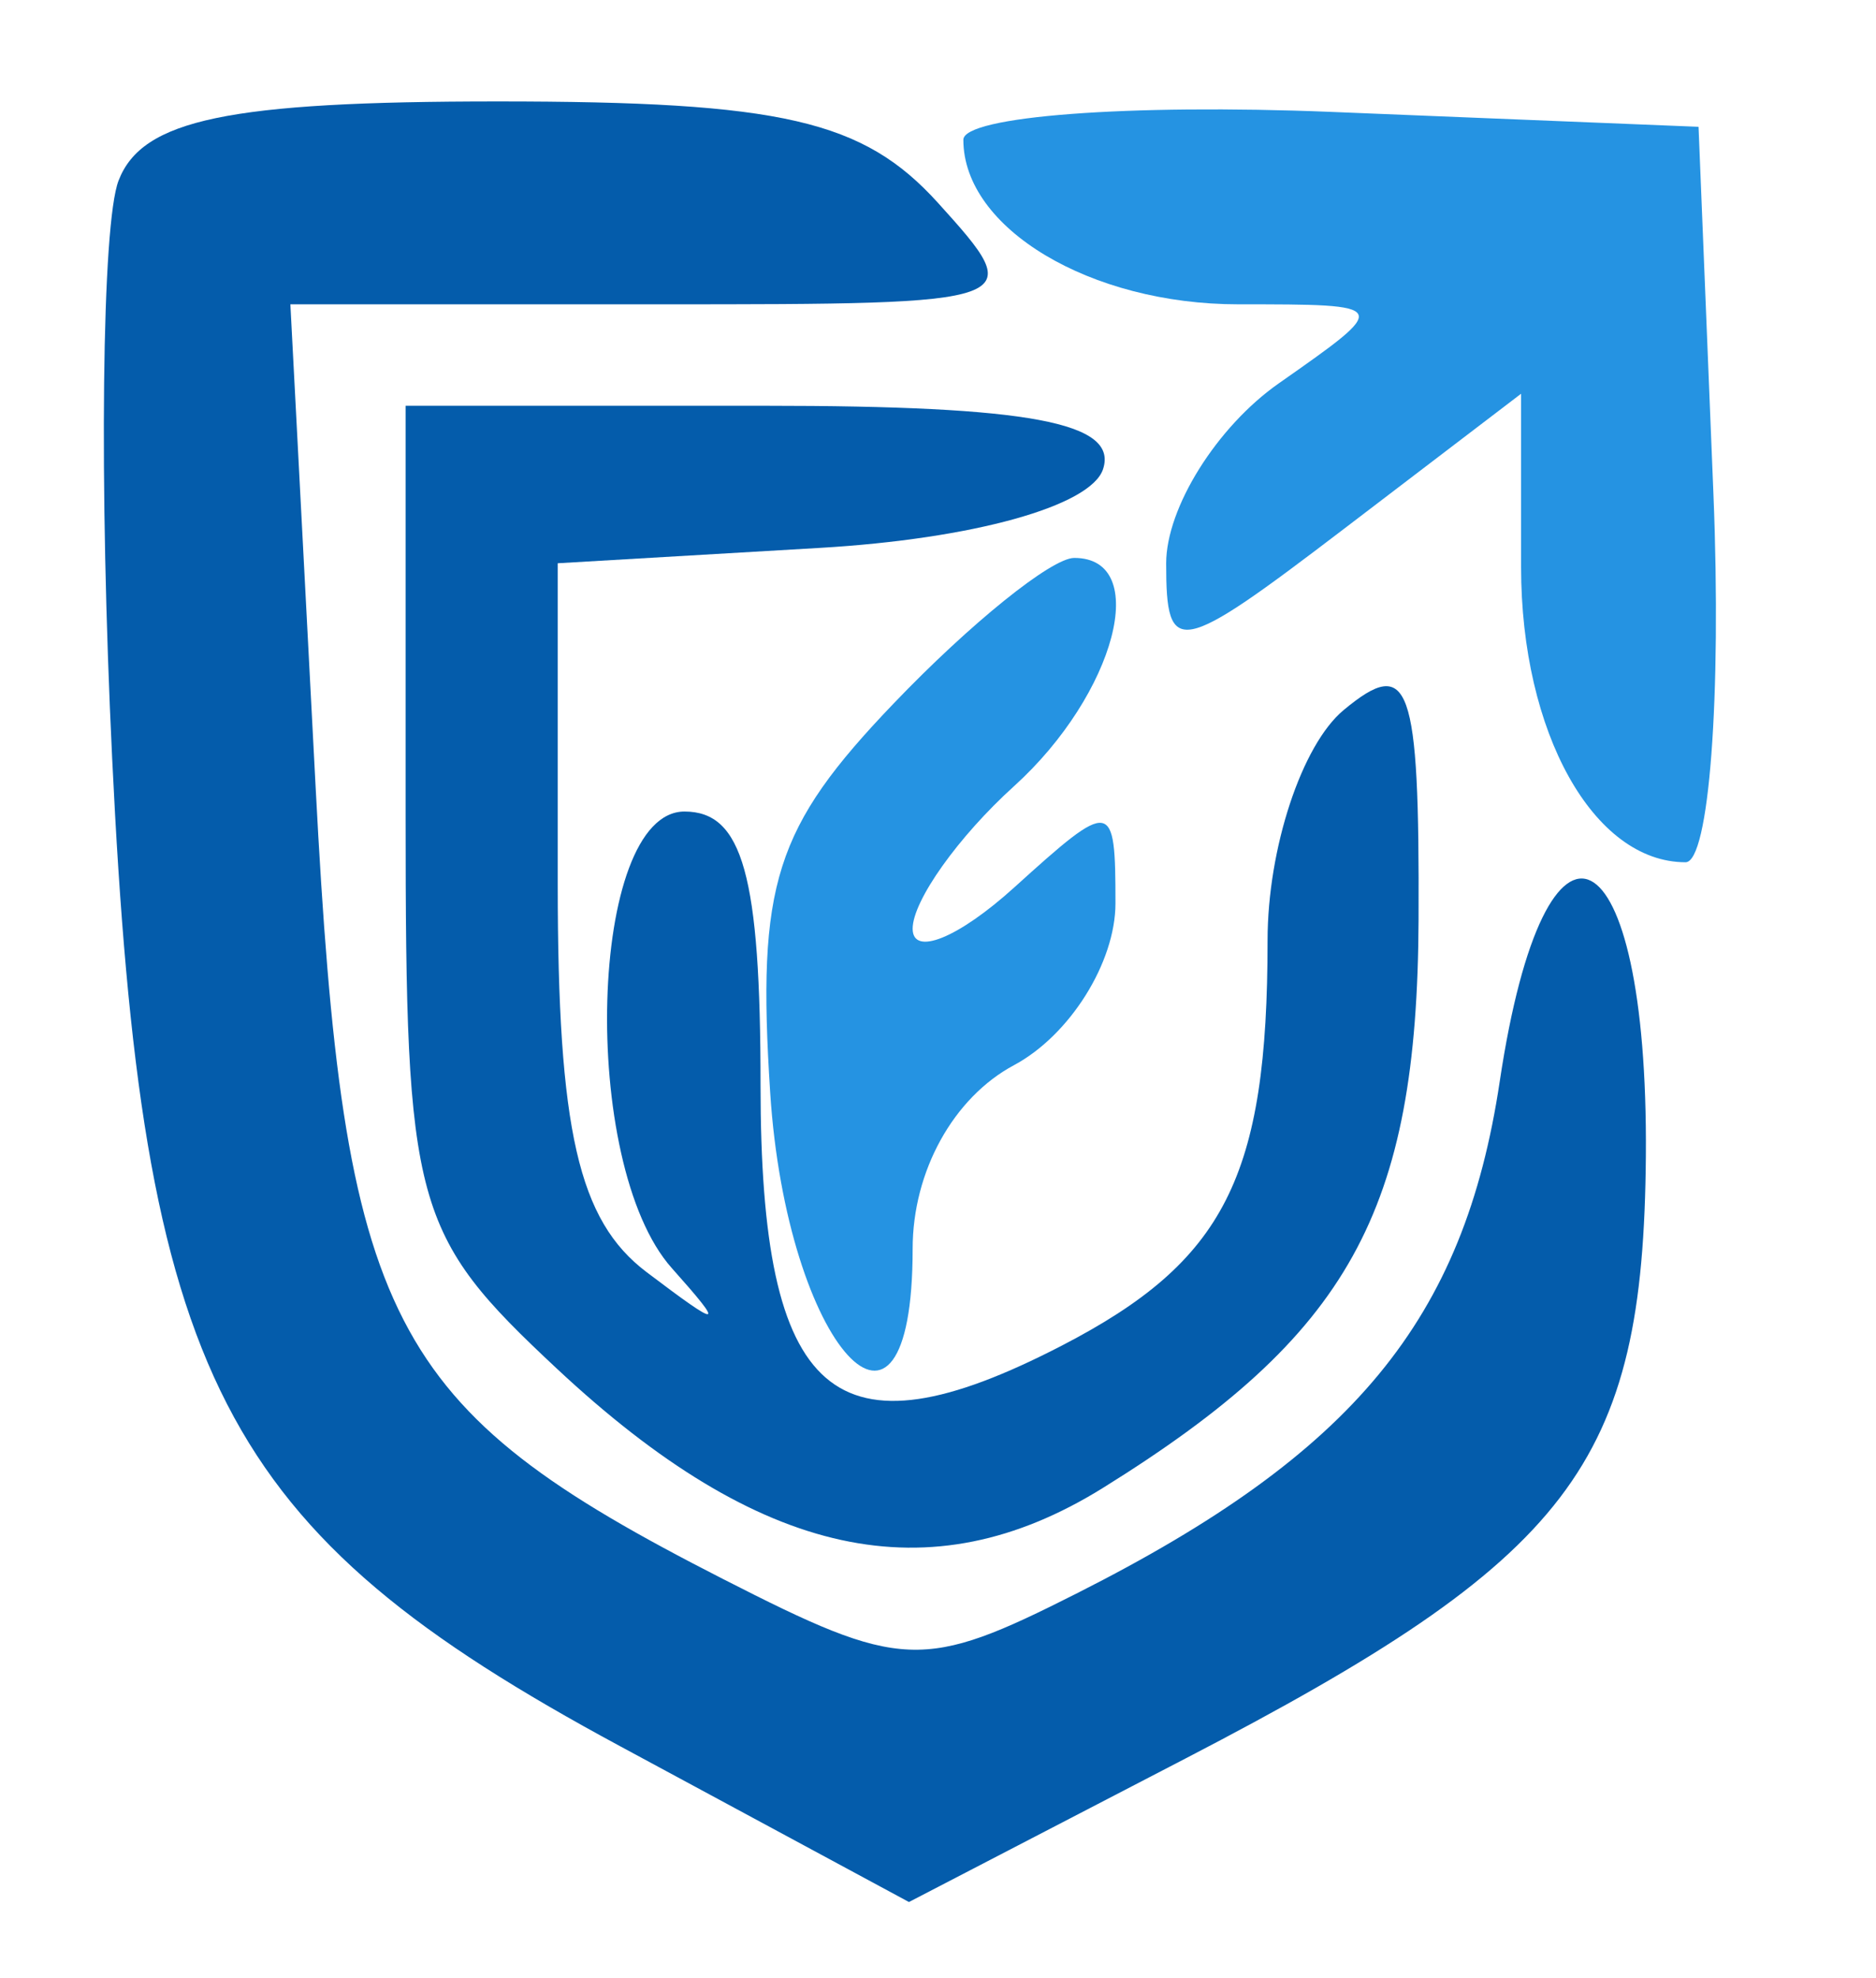
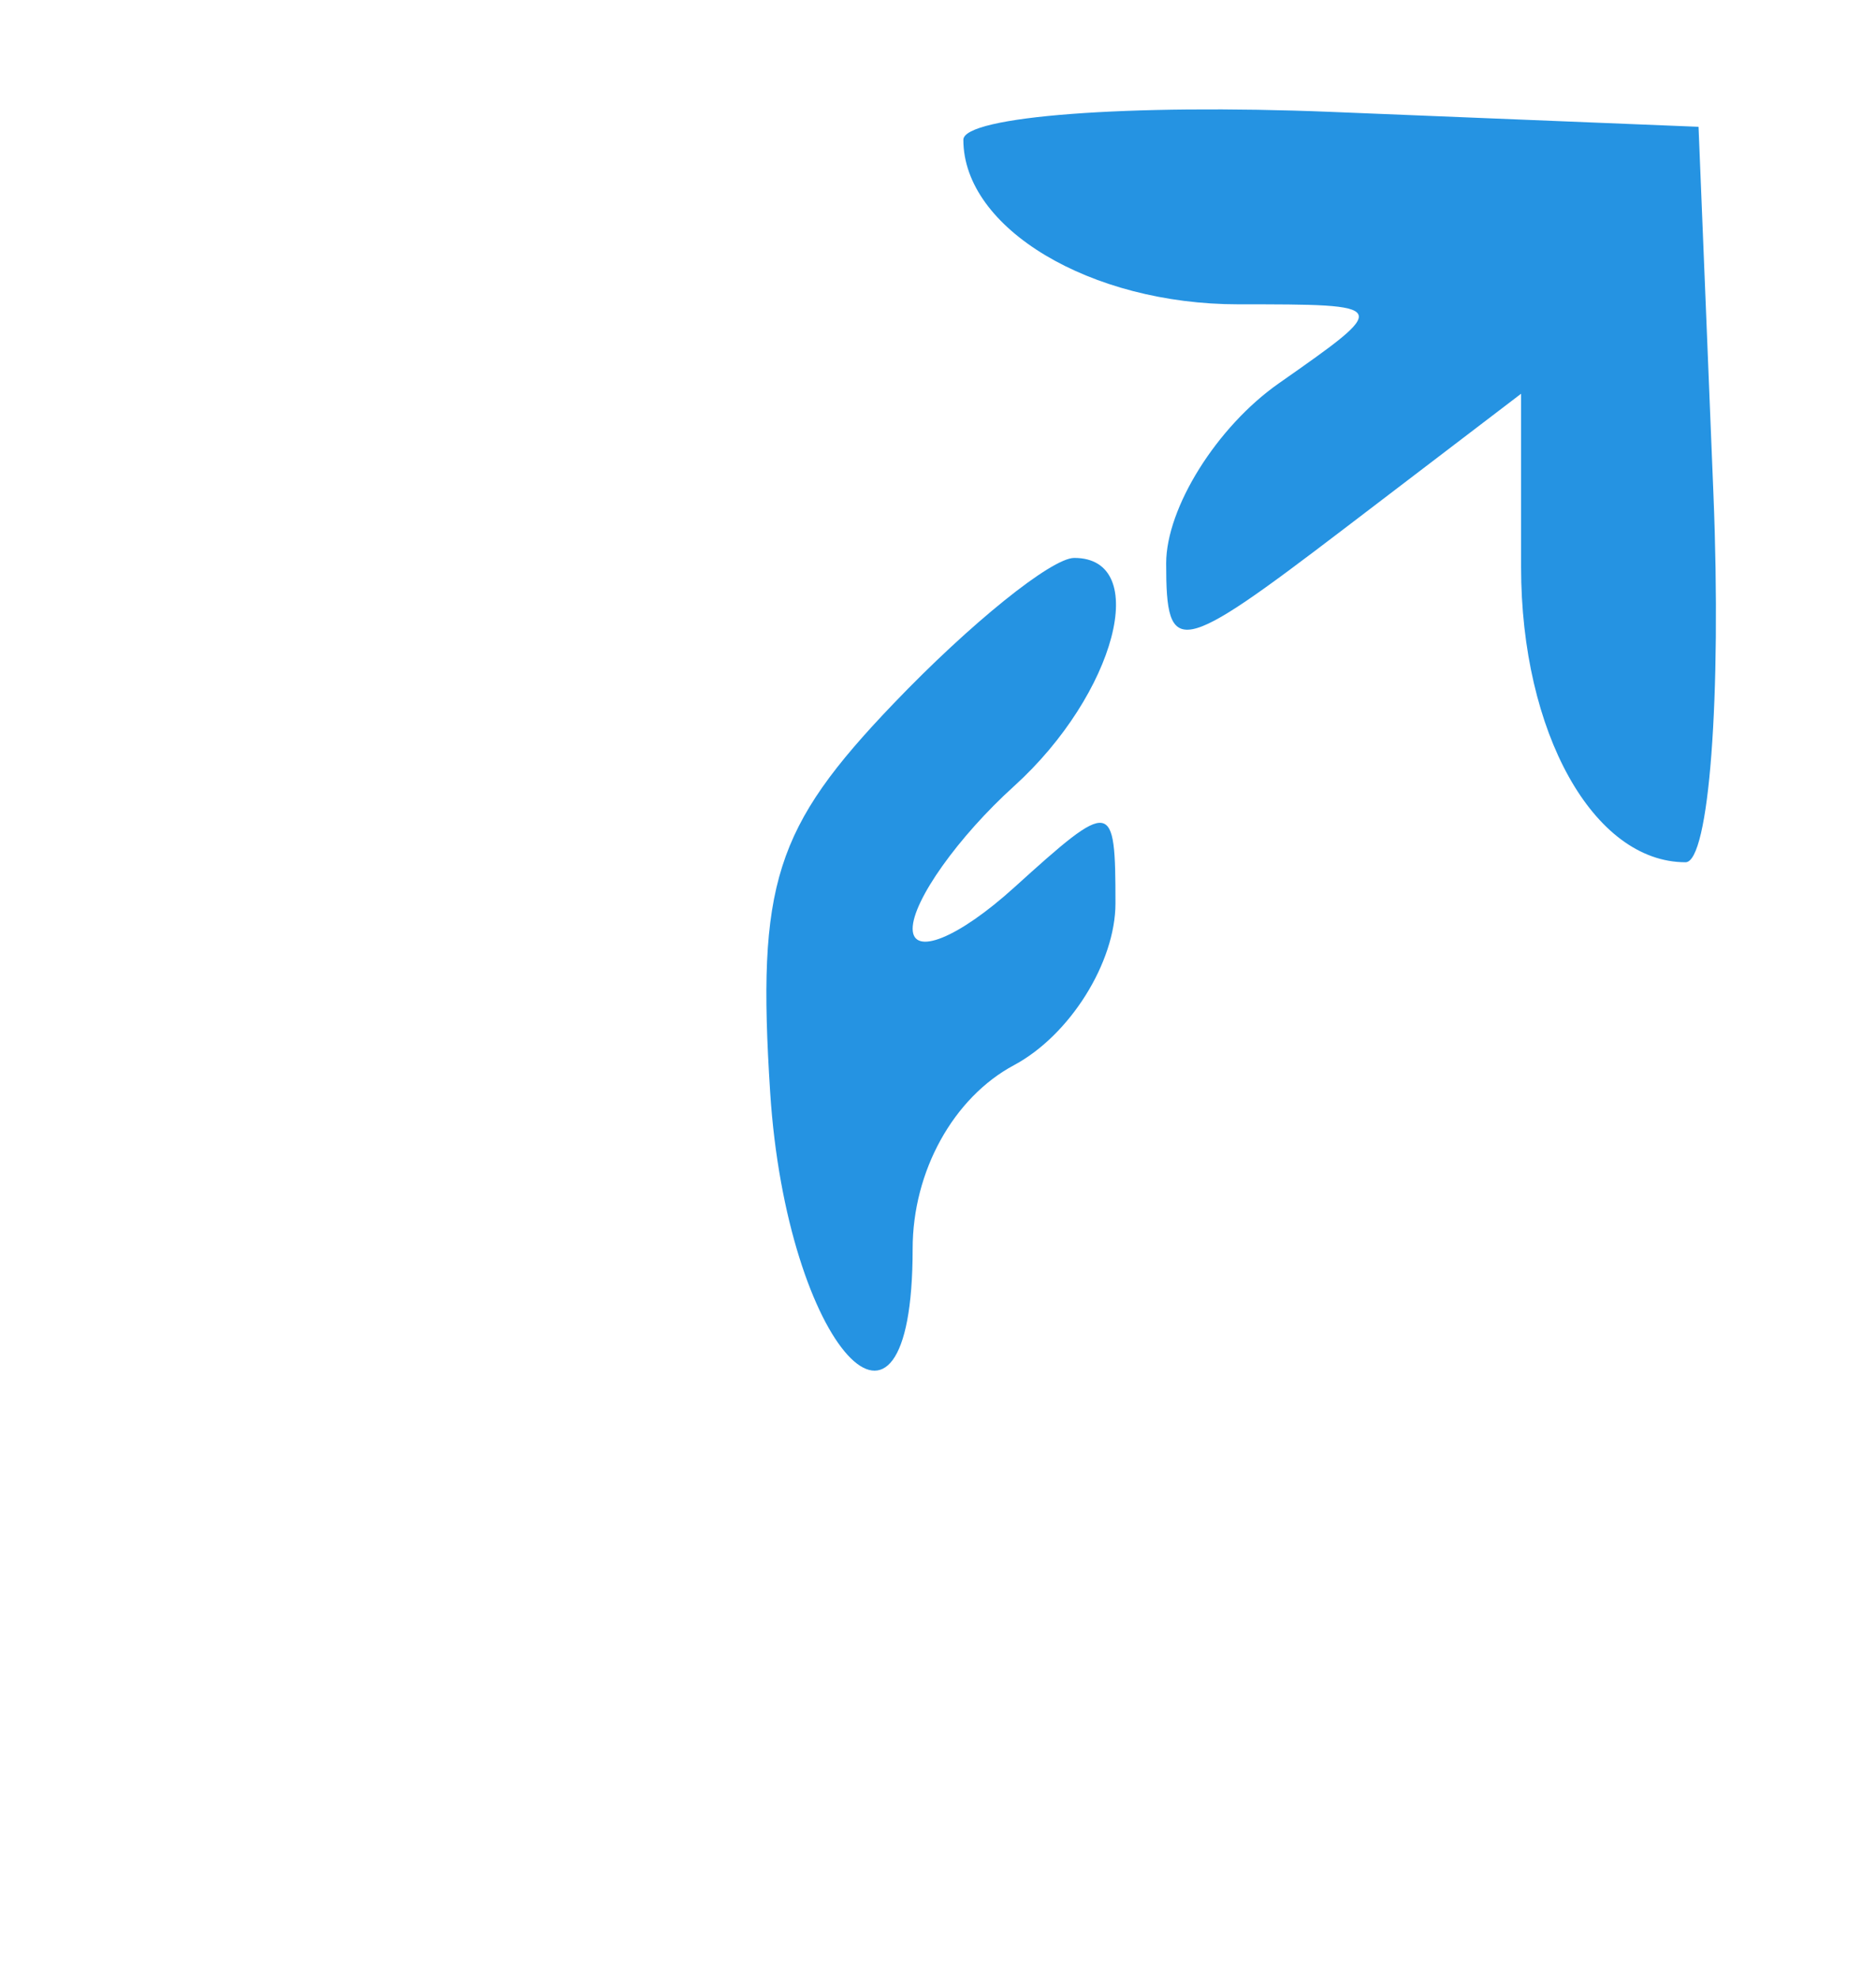
<svg xmlns="http://www.w3.org/2000/svg" width="37" height="39" viewBox="0 0 37 39" version="1.1">
-   <path d="M 2.338 3.562 C 2.008 4.421, 1.951 9.545, 2.212 14.950 C 2.801 27.197, 4.329 30.168, 12.226 34.426 L 17.927 37.500 23.380 34.671 C 31.014 30.711, 32.413 28.879, 32.461 22.786 C 32.511 16.320, 30.484 15.290, 29.579 21.321 C 28.874 26.022, 26.703 28.653, 21.255 31.406 C 18.201 32.950, 17.790 32.934, 14.255 31.129 C 7.621 27.744, 6.779 26.106, 6.225 15.518 L 5.727 6 13.019 6 C 20.247 6, 20.294 5.983, 18.500 4 C 17.024 2.369, 15.420 2, 9.814 2 C 4.503 2, 2.801 2.356, 2.338 3.562 M 8 16.099 C 8 23.800, 8.147 24.335, 10.986 26.987 C 14.995 30.732, 18.334 31.460, 21.754 29.335 C 26.613 26.316, 27.954 23.901, 27.978 18.128 C 27.997 13.464, 27.802 12.919, 26.500 14 C 25.675 14.685, 25 16.728, 25 18.541 C 25 23.208, 24.157 24.867, 20.942 26.530 C 16.447 28.855, 15 27.604, 15 21.393 C 15 17.266, 14.648 16, 13.500 16 C 11.608 16, 11.416 22.945, 13.250 25.002 C 14.313 26.194, 14.239 26.206, 12.750 25.079 C 11.407 24.063, 11 22.283, 11 17.430 L 11 11.105 16.171 10.802 C 19.186 10.626, 21.515 9.979, 21.755 9.250 C 22.058 8.329, 20.303 8, 15.083 8 L 8 8 8 16.099" stroke="none" fill="#045cab" fill-rule="evenodd" />
  <path d="M 19 2.756 C 19 4.502, 21.504 6, 24.423 6 C 27.443 6, 27.444 6.001, 25.223 7.557 C 24 8.413, 23 10.011, 23 11.108 C 23 12.971, 23.229 12.927, 26.500 10.432 L 30 7.763 30 11.181 C 30 14.441, 31.427 17, 33.244 17 C 33.708 17, 33.955 13.738, 33.794 9.750 L 33.500 2.500 26.250 2.206 C 22.262 2.045, 19 2.292, 19 2.756 M 17.627 13.868 C 15.278 16.319, 14.925 17.432, 15.190 21.539 C 15.514 26.563, 18 29.287, 18 24.619 C 18 23.094, 18.803 21.640, 20 21 C 21.100 20.411, 22 18.976, 22 17.810 C 22 15.753, 21.940 15.744, 20 17.500 C 18.900 18.495, 18 18.860, 18 18.310 C 18 17.760, 18.900 16.495, 20 15.500 C 22.004 13.686, 22.713 11, 21.187 11 C 20.740 11, 19.138 12.290, 17.627 13.868" stroke="none" fill="#2593e2" fill-rule="evenodd" />
</svg>